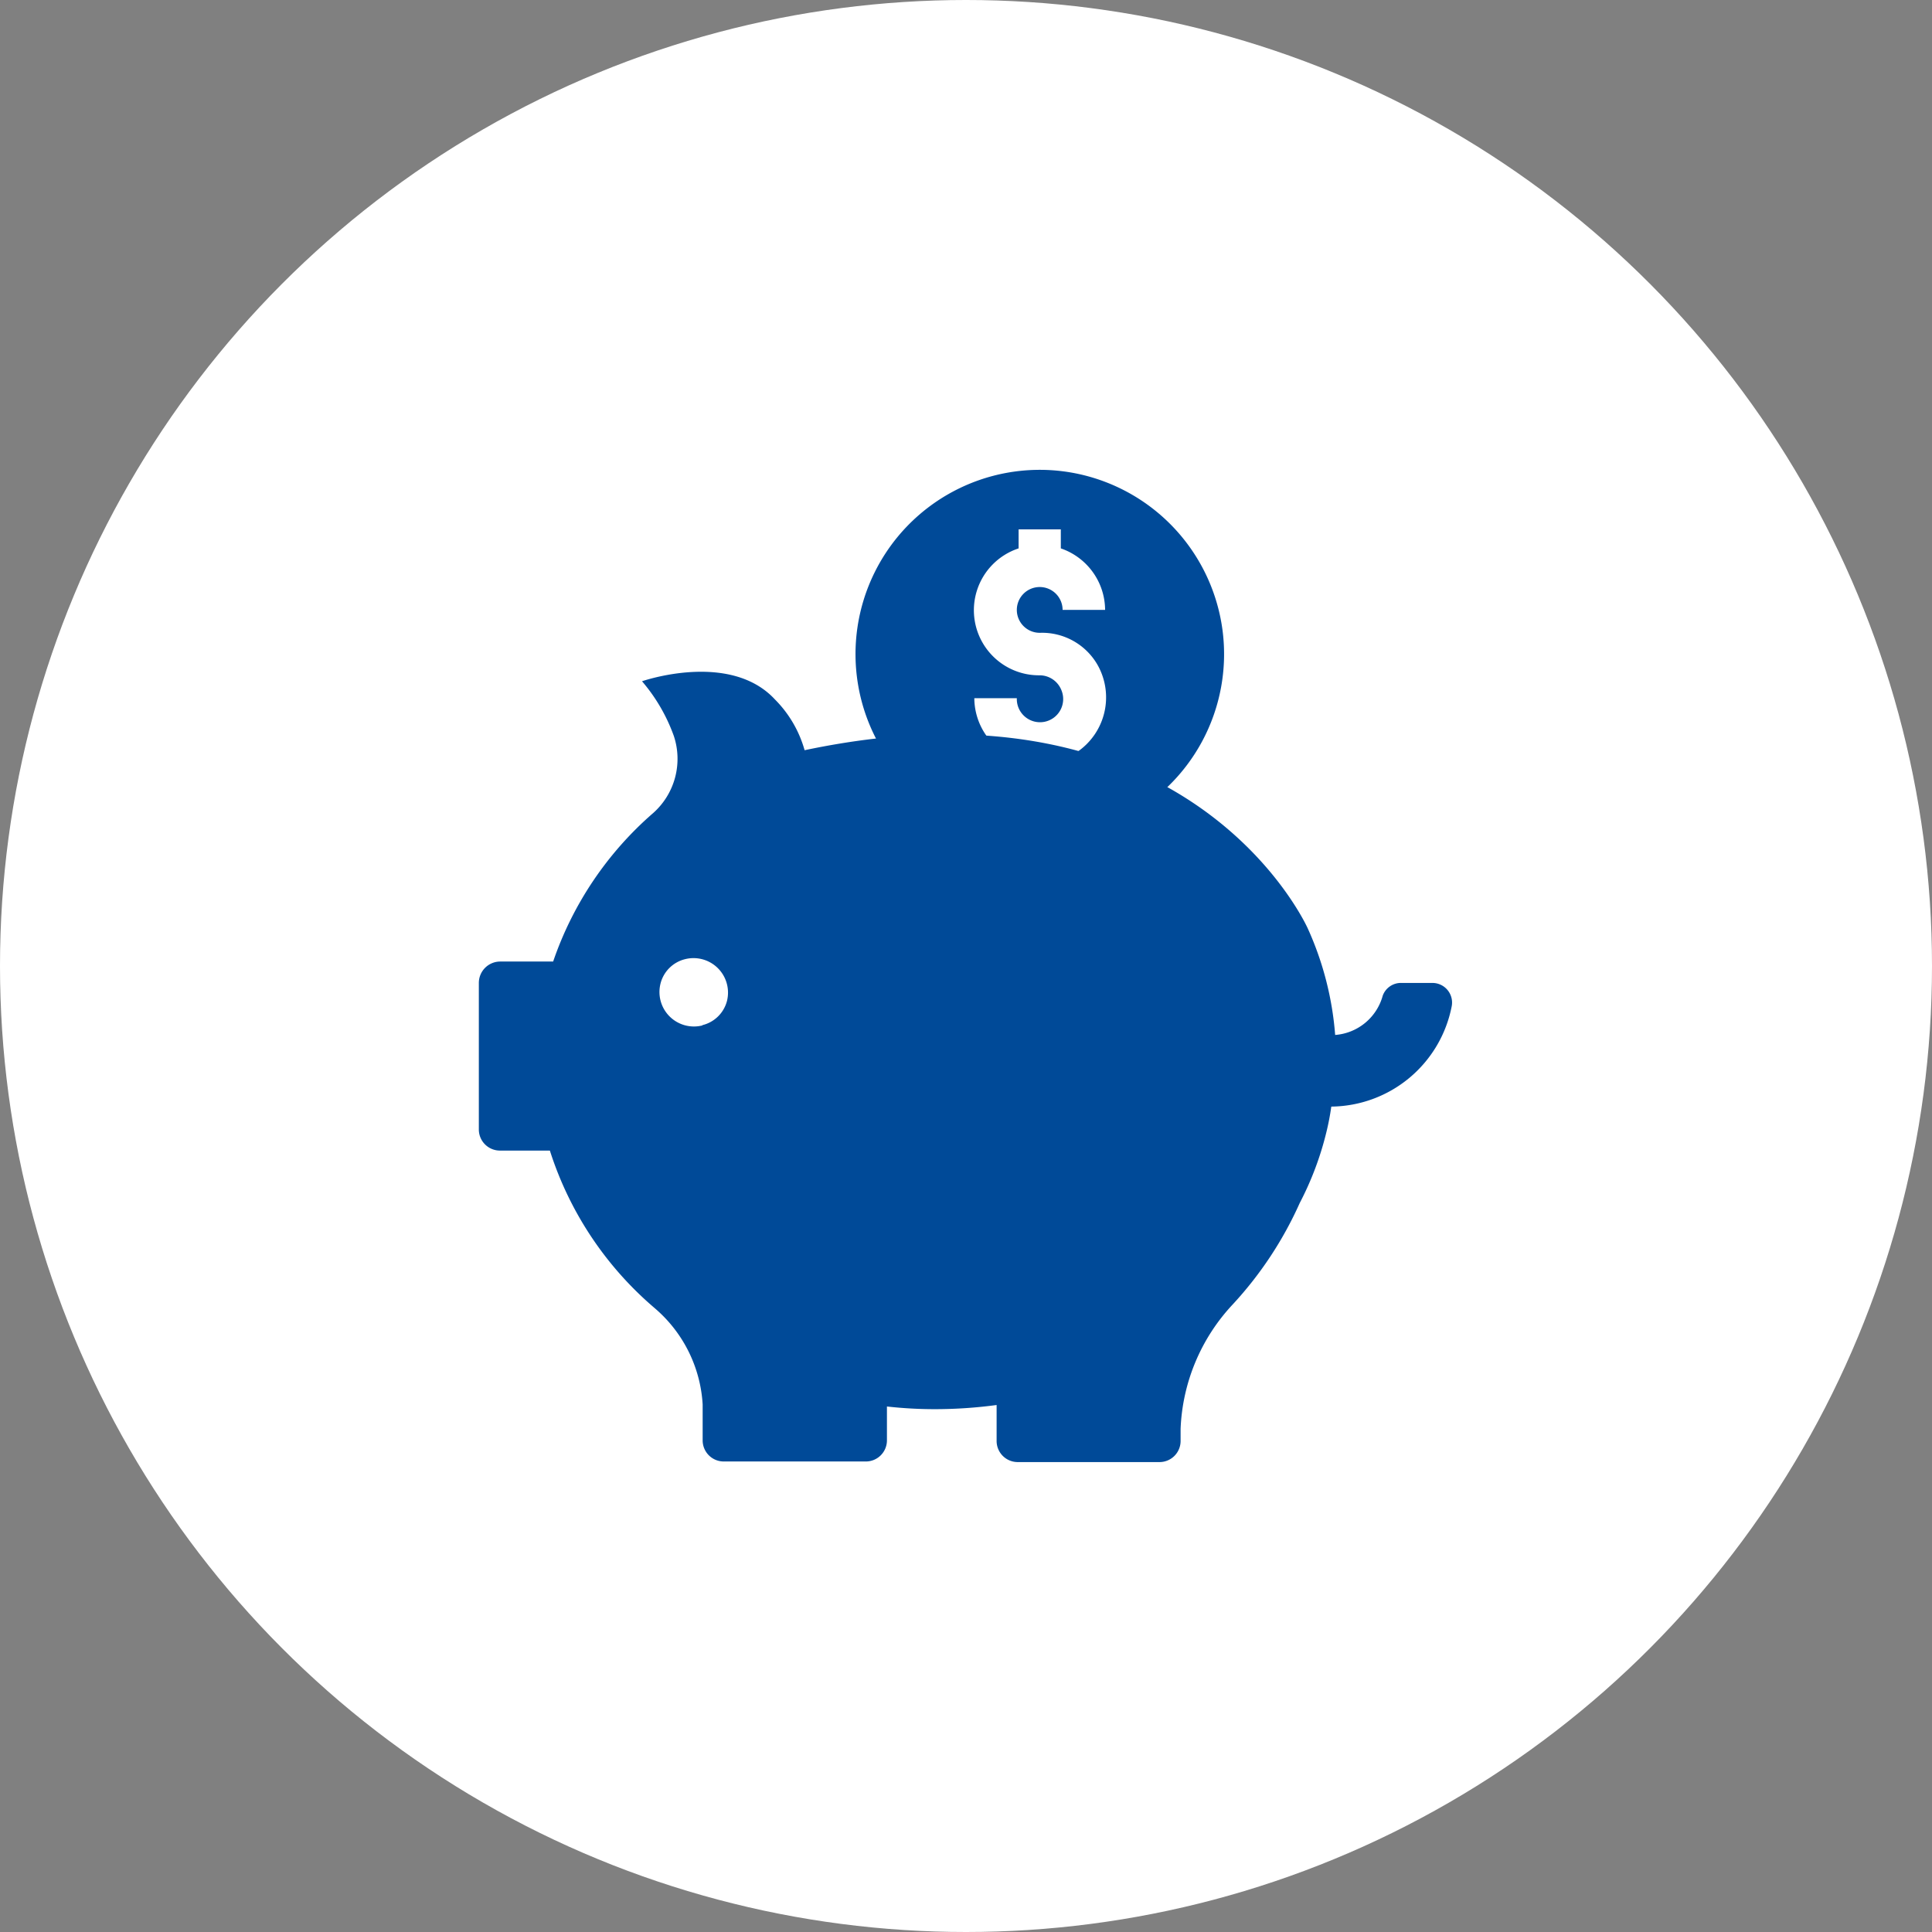
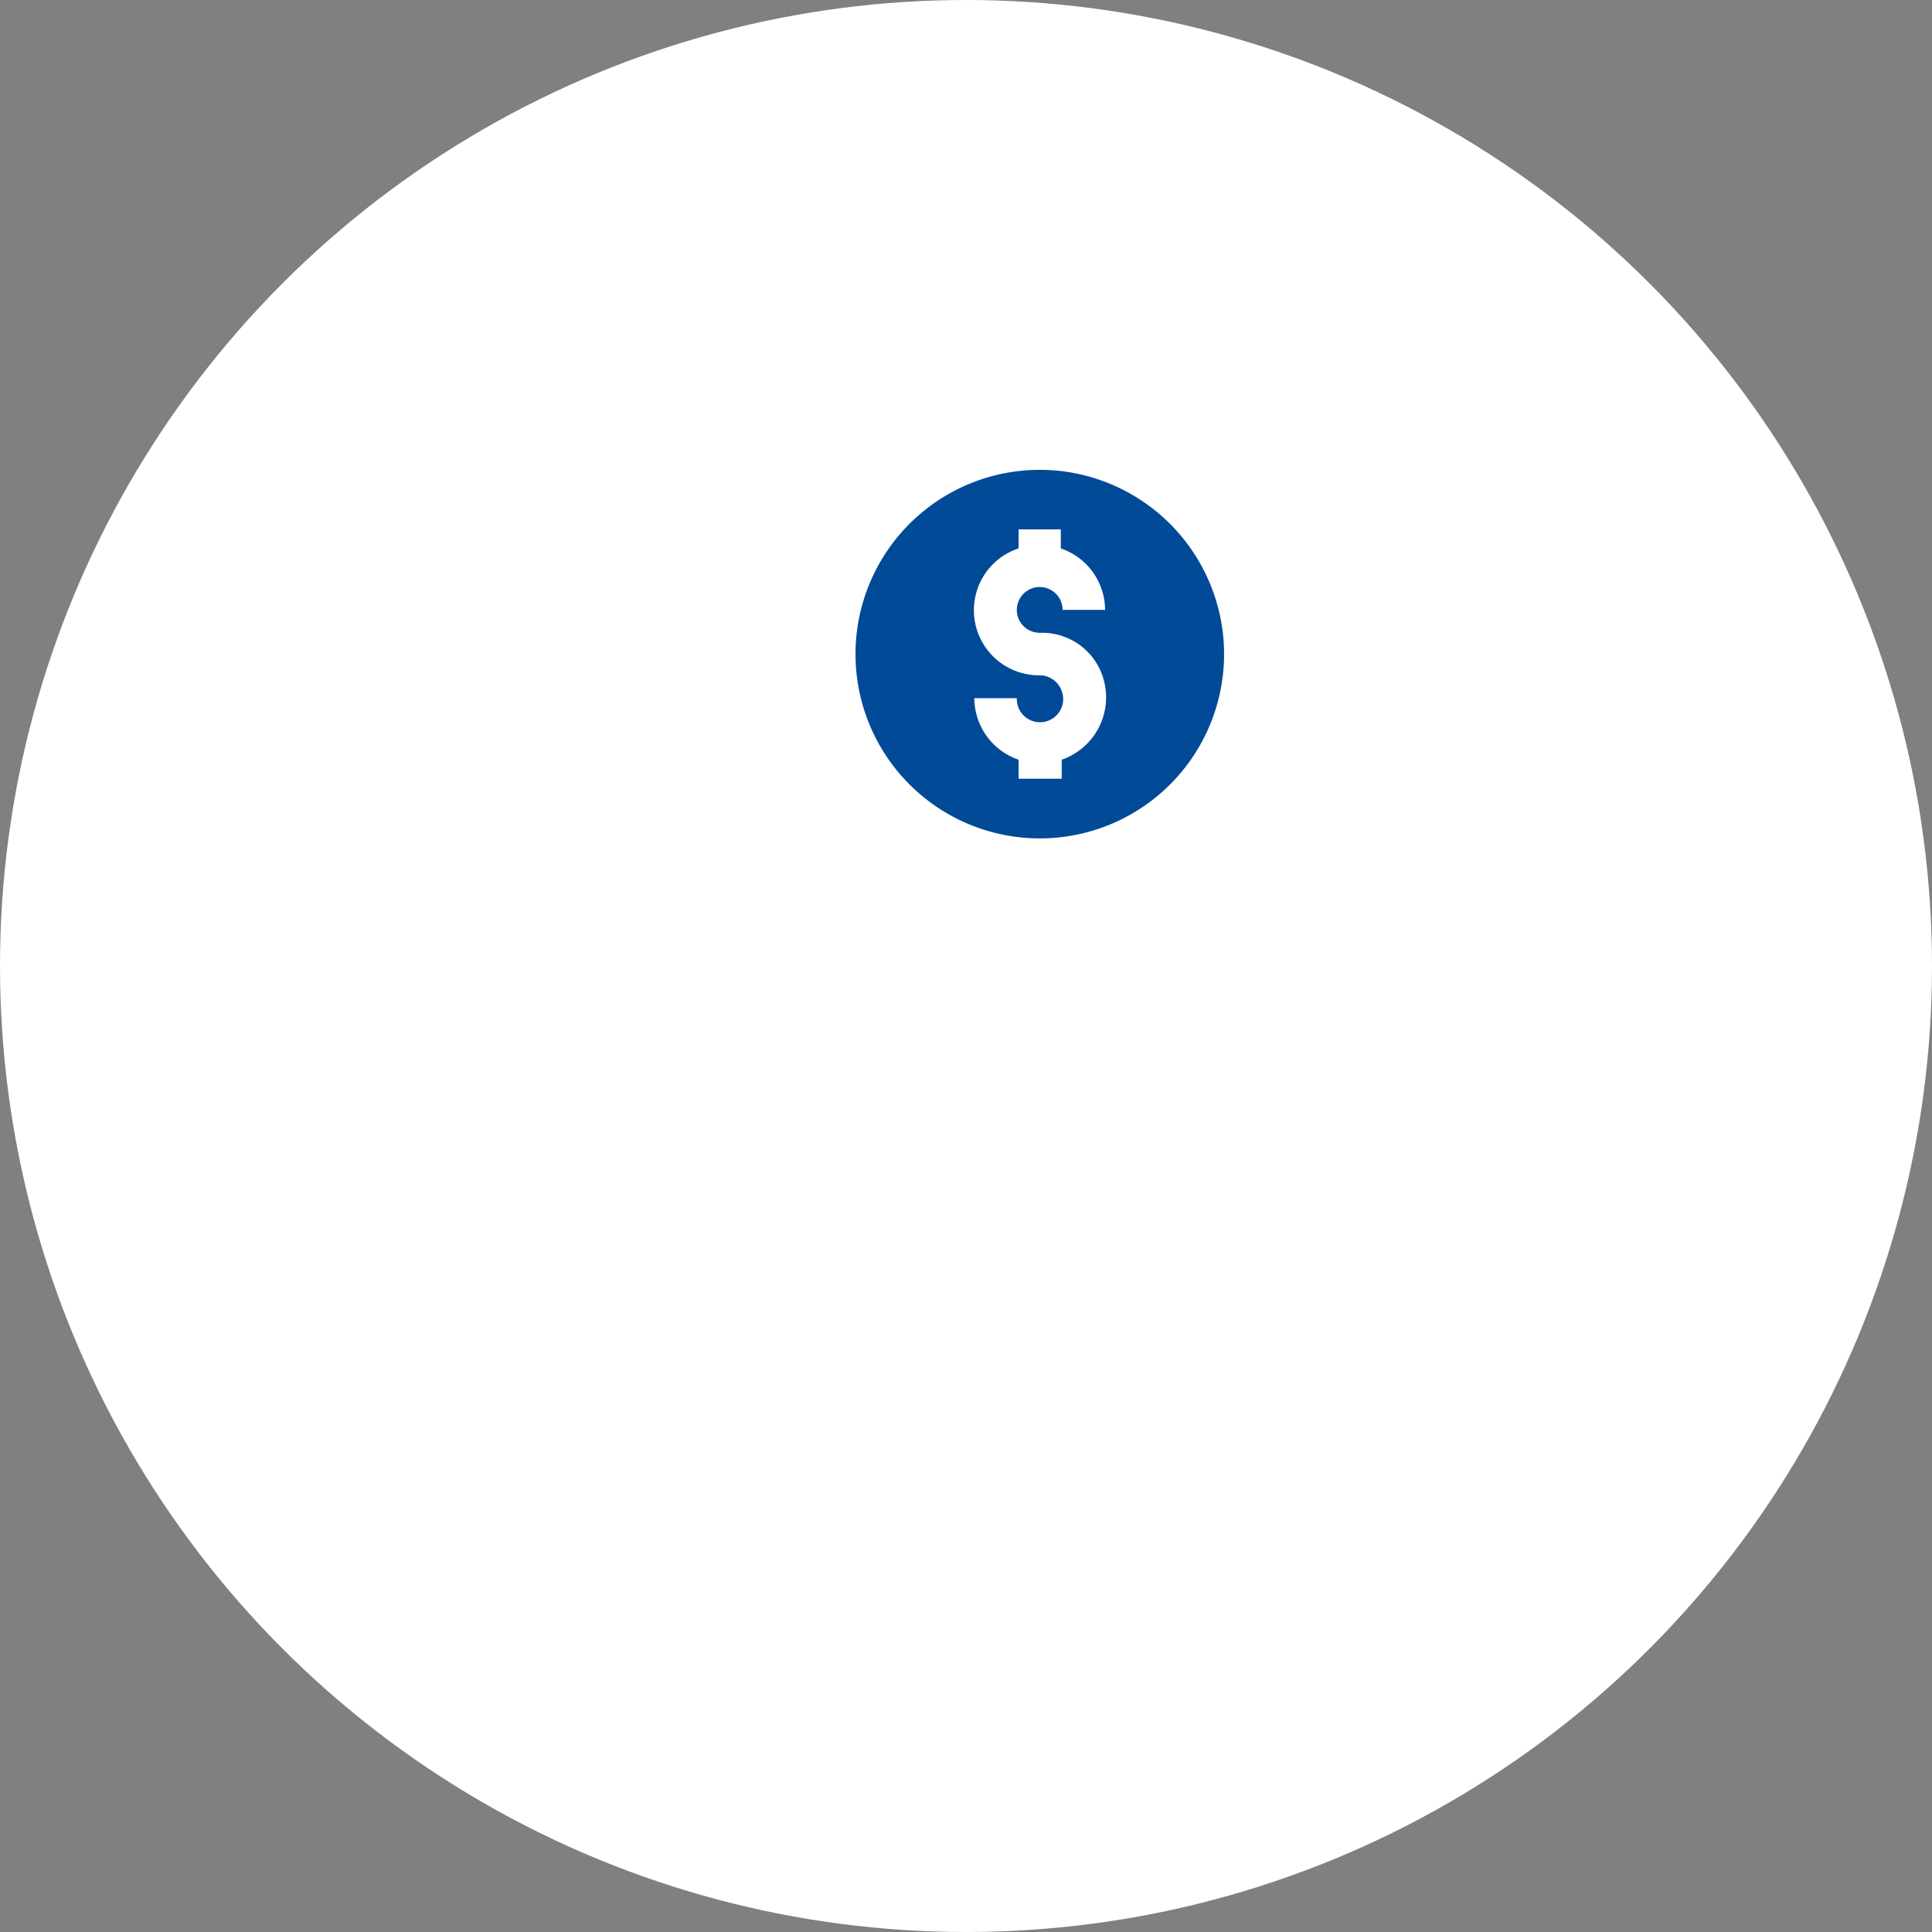
<svg xmlns="http://www.w3.org/2000/svg" viewBox="0 0 65 65">
  <rect x="0" y="0" width="65" height="65" fill="#808080" stroke="none" />
  <defs>
    <style>.cls-1{fill:#fff;}.cls-2{fill:#004a98;}</style>
  </defs>
  <g id="Layer_2" data-name="Layer 2">
    <g id="Layer_1-2" data-name="Layer 1">
      <circle class="cls-1" cx="32.5" cy="32.5" r="32.5" />
-       <path class="cls-2" d="M46.52,33.5a1.8,1.8,0,0,1-1.6,1.32A10.64,10.64,0,0,0,44,31.24s-3.88-8.75-16.93-6a3.92,3.92,0,0,0-1-1.71c-1.52-1.64-4.47-.61-4.47-.61a5.87,5.87,0,0,1,1.07,1.84,2.44,2.44,0,0,1-.69,2.59,11.56,11.56,0,0,0-3.37,5H16.83a.72.72,0,0,0-.72.72V38a.71.71,0,0,0,.72.71H18.5a11.57,11.57,0,0,0,3.41,5.2l0,0,.15.13a4.61,4.61,0,0,1,1.58,3.21v1.21a.71.71,0,0,0,.72.71h4.76a.71.71,0,0,0,.72-.71V47.32a14.39,14.39,0,0,0,1.62.09,15.64,15.64,0,0,0,2.07-.14v1.21a.71.71,0,0,0,.72.71H39a.71.71,0,0,0,.72-.71h0v-.41a6.5,6.5,0,0,1,1.75-4.18,12.57,12.57,0,0,0,2.26-3.42,10.51,10.51,0,0,0,.89-2.36v0a8.55,8.55,0,0,0,.17-.88,4.17,4.17,0,0,0,4.05-3.37.66.66,0,0,0-.65-.79H47.15A.65.65,0,0,0,46.52,33.5Zm-22.89,1a1.16,1.16,0,0,1-1.41-1.4,1.13,1.13,0,0,1,.83-.83,1.16,1.16,0,0,1,1.41,1.4A1.13,1.13,0,0,1,23.63,34.49Z" />
      <path class="cls-2" d="M35.79,15.86a6.2,6.2,0,1,0,5.34,5.34A6.21,6.21,0,0,0,35.79,15.86ZM35,21.29a2.15,2.15,0,0,1,1.92,1.07,2.22,2.22,0,0,1-1.2,3.2v.64H34.27v-.64a2.2,2.2,0,0,1-1.49-2.07h1.43a.78.78,0,1,0,1.5-.27.79.79,0,0,0-.75-.5,2.19,2.19,0,0,1-.69-4.27v-.64h1.42v.64a2.2,2.2,0,0,1,1.49,2.07H35.75a.77.77,0,1,0-.78.77Z" />
    </g>
  </g>
</svg>